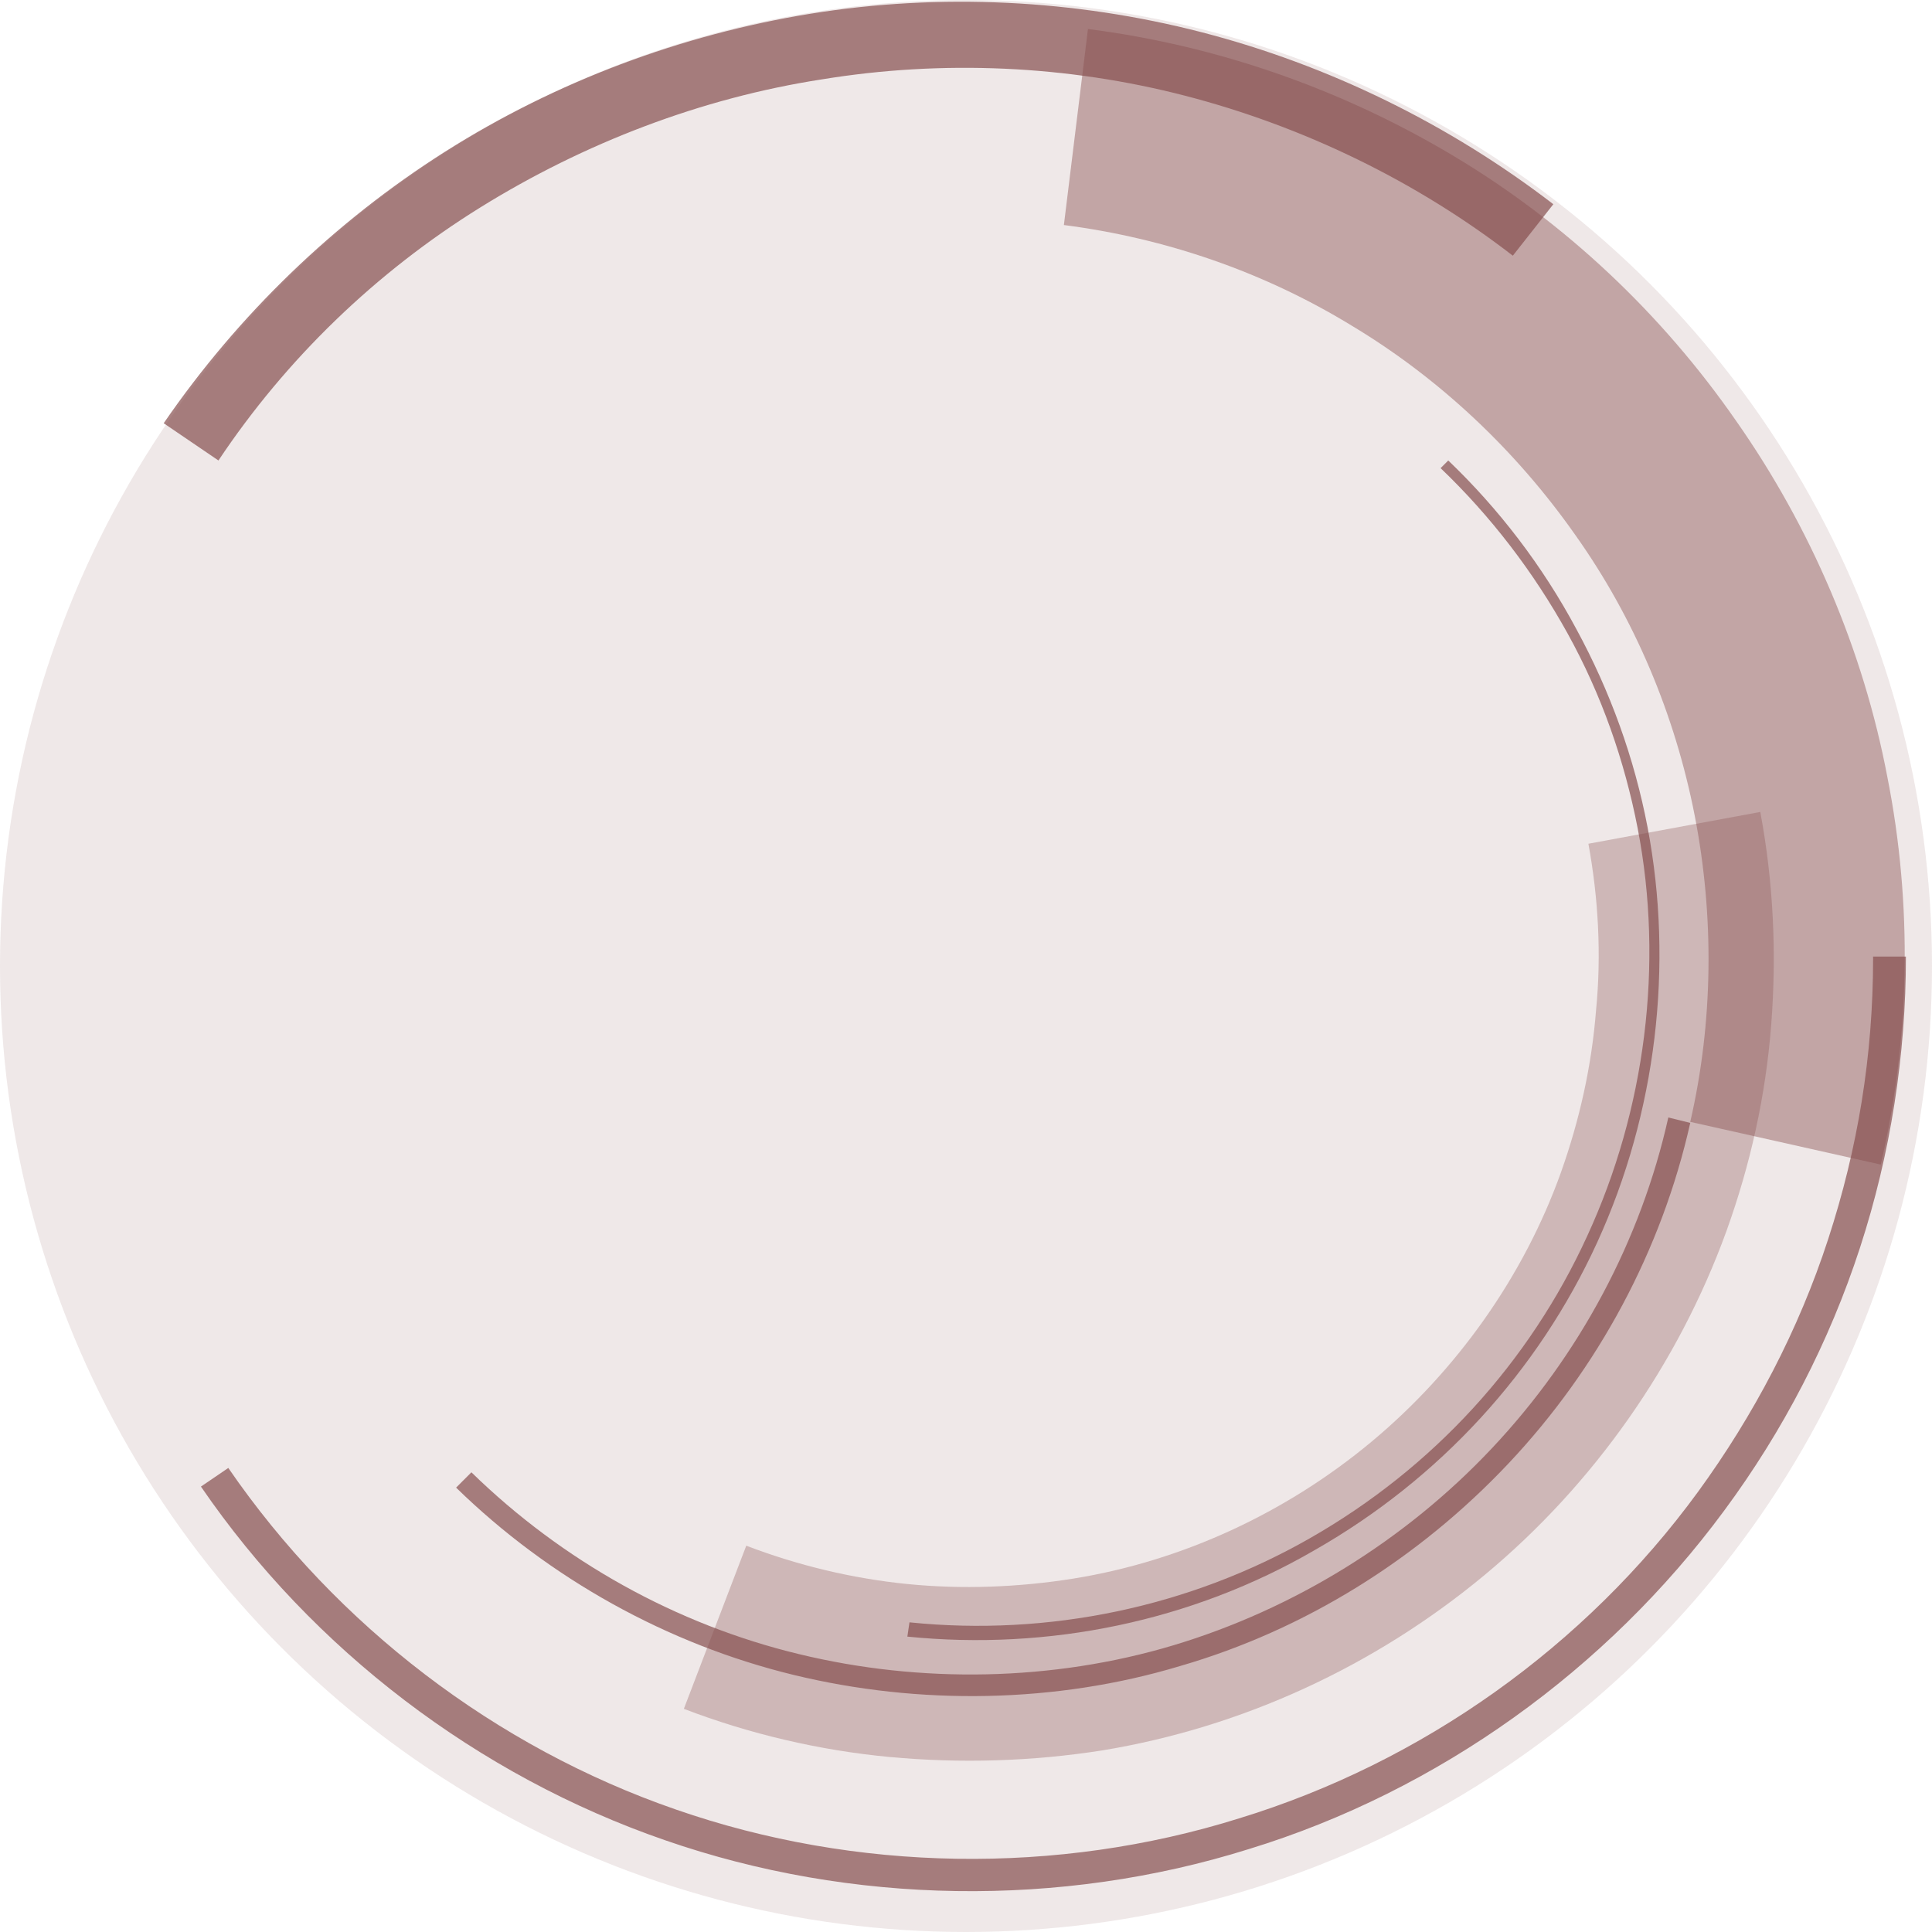
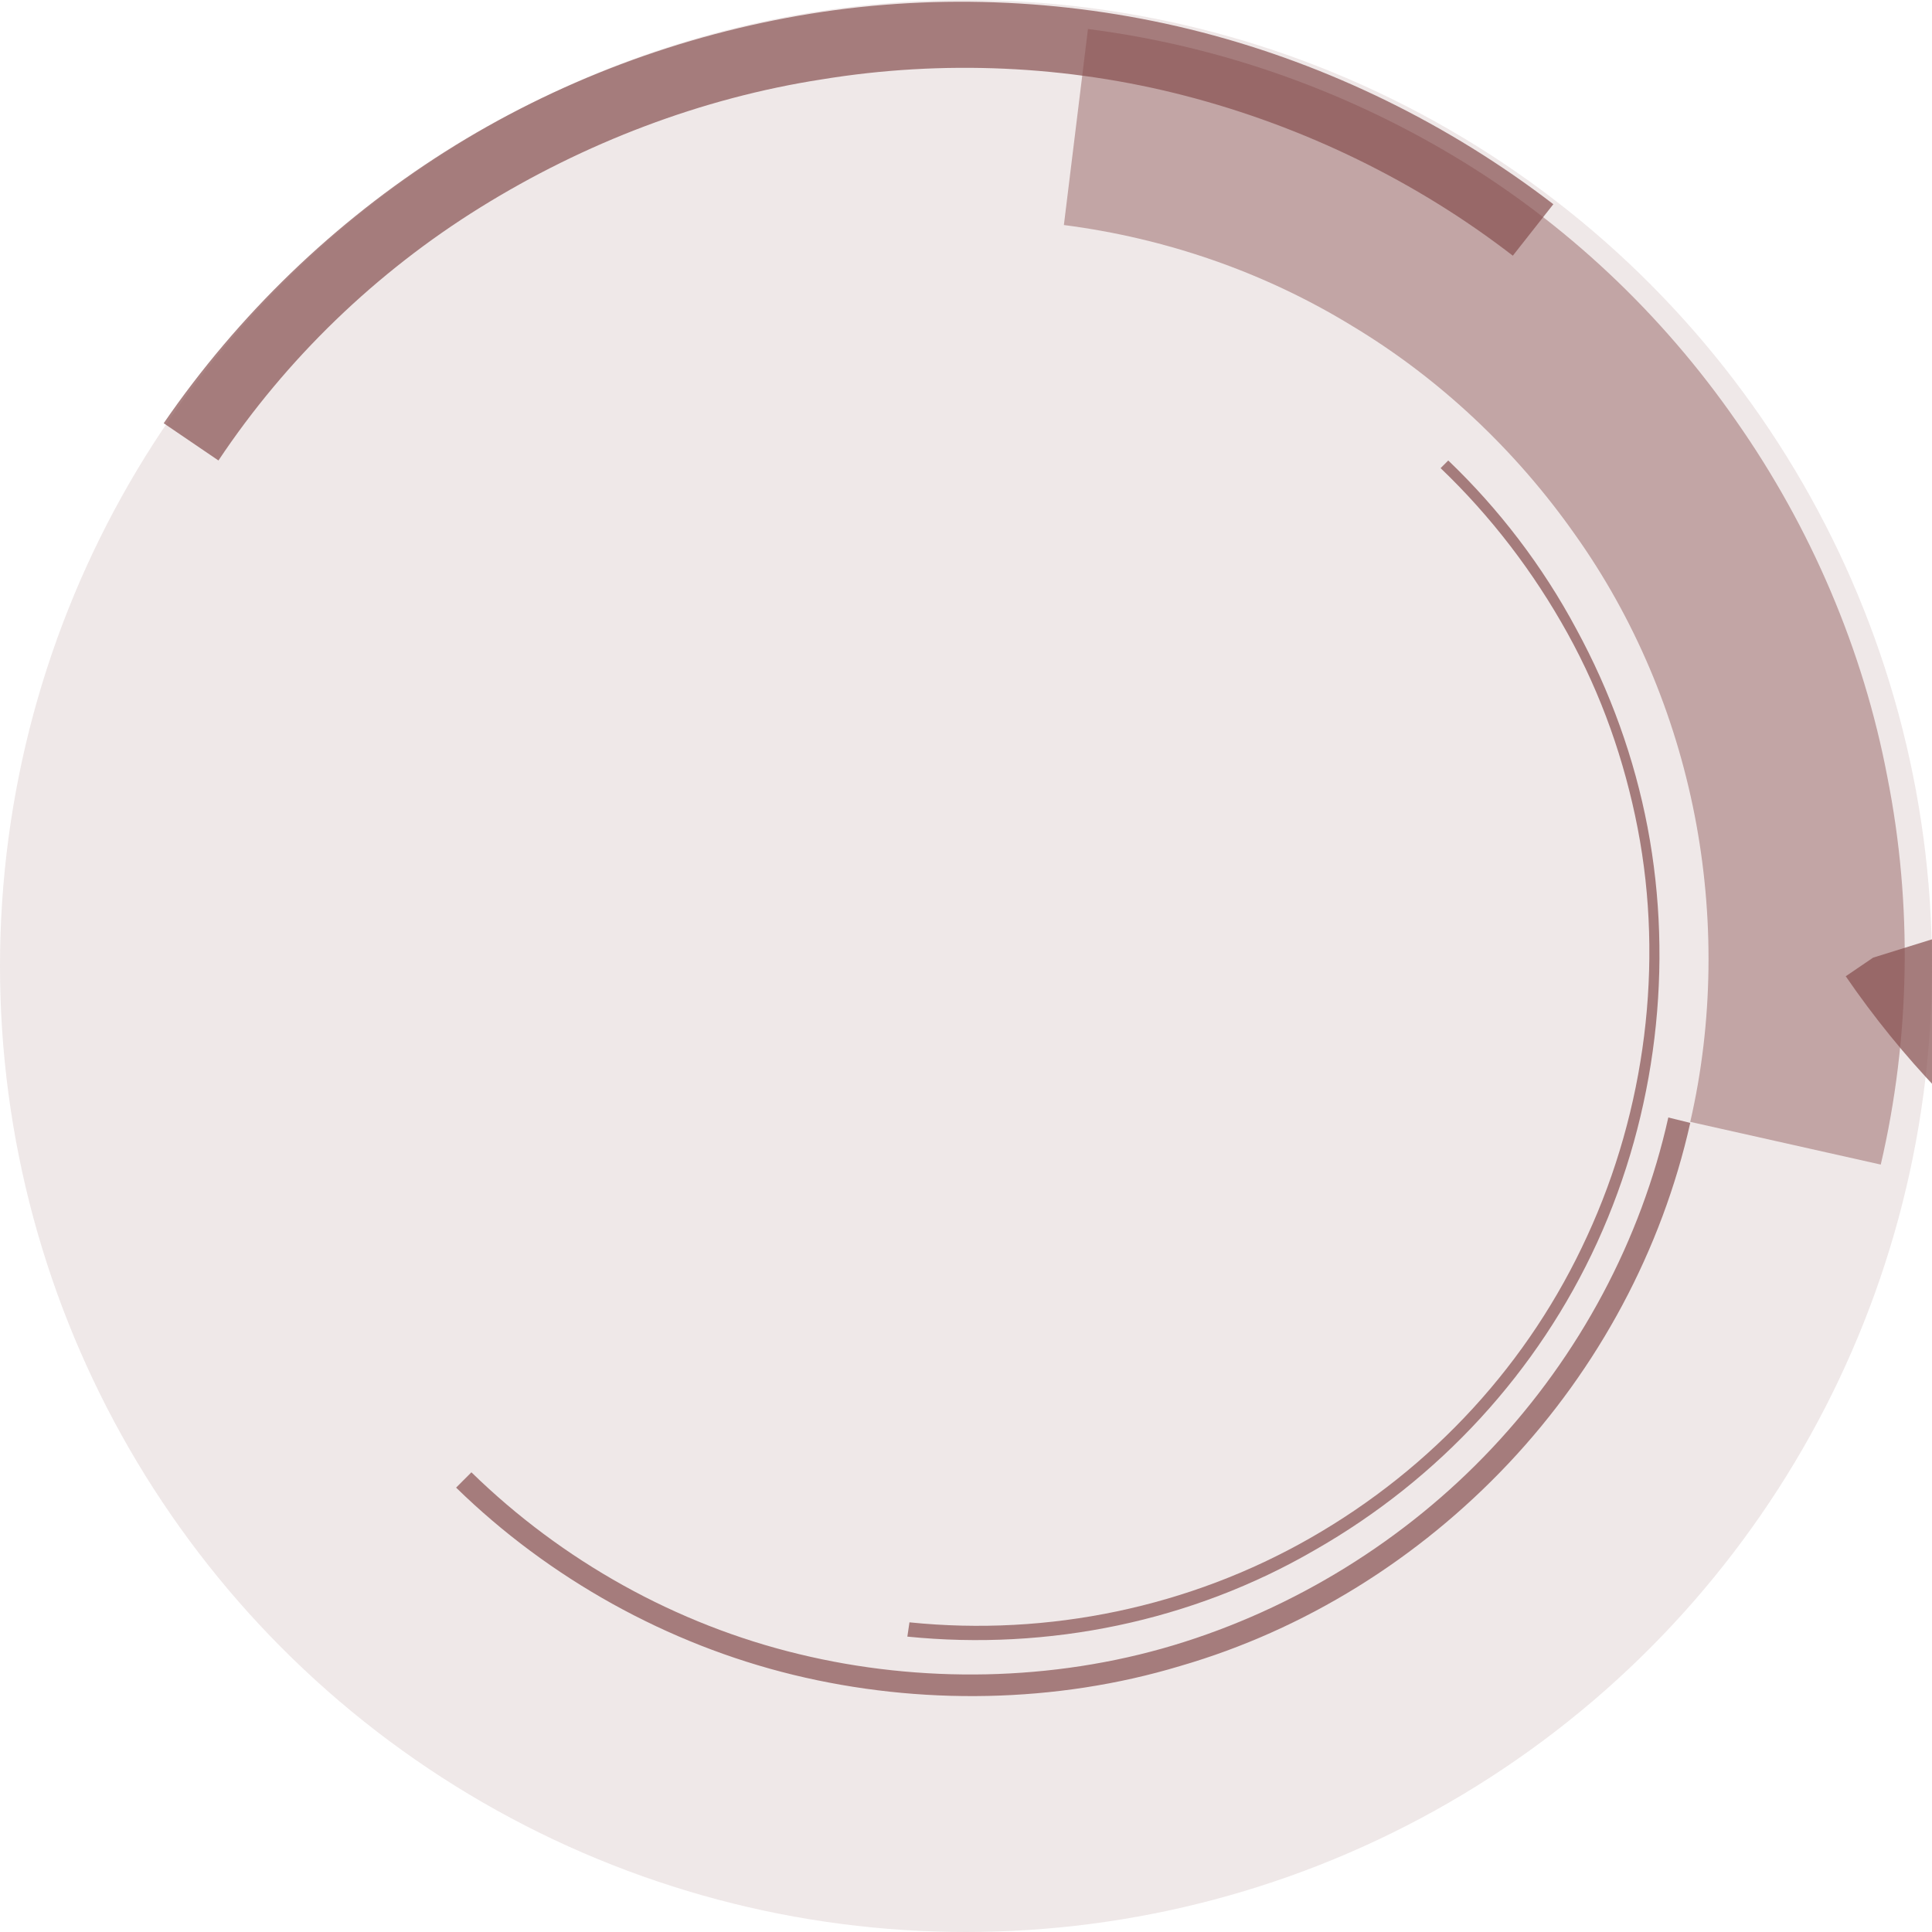
<svg xmlns="http://www.w3.org/2000/svg" xmlns:ns1="http://www.inkscape.org/namespaces/inkscape" xmlns:ns2="http://sodipodi.sourceforge.net/DTD/sodipodi-0.dtd" width="46.68mm" height="46.68mm" viewBox="0 0 46.68 46.68" version="1.1" id="svg1001" ns1:version="0.92.3 (2405546, 2018-03-11)" ns2:docname="circle_inside.svg">
  <defs id="defs995" />
  <ns2:namedview id="base" pagecolor="#ffffff" bordercolor="#666666" borderopacity="1.0" ns1:pageopacity="0.0" ns1:pageshadow="2" ns1:zoom="2.8" ns1:cx="67.357124" ns1:cy="102.14286" ns1:document-units="mm" ns1:current-layer="layer1" showgrid="false" fit-margin-top="0" fit-margin-left="0" fit-margin-right="0" fit-margin-bottom="0" ns1:window-width="1861" ns1:window-height="1137" ns1:window-x="59" ns1:window-y="27" ns1:window-maximized="1" />
  <g ns1:label="Livello 1" ns1:groupmode="layer" id="layer1" transform="translate(-96.705,-107.445)">
-     <path ns1:connector-curvature="0" class="st0" d="m 135.083,127.831 c 0.238,1.296 0.318,2.672 0.185,4.022 -0.106,1.349 -0.397,2.646 -0.847,3.916 -0.9,2.514 -2.514,4.789 -4.577,6.509 -2.064,1.72 -4.577,2.884 -7.197,3.307 -1.323,0.212 -2.699,0.265 -4.022,0.132 -1.323,-0.132 -2.646,-0.45 -3.889,-0.926 l -1.508,3.942 c 1.587,0.609 3.281,1.005 4.974,1.164 1.72,0.159 3.44,0.106 5.133,-0.159 3.387,-0.556 6.588,-2.037 9.234,-4.233 2.646,-2.196 4.683,-5.106 5.847,-8.308 0.582,-1.614 0.953,-3.281 1.085,-5.001 0.132,-1.72 0.053,-3.44 -0.265,-5.133 z" id="path10" style="opacity:0.32;fill:#874f4f;fill-opacity:1;stroke-width:0.265" />
-     <path ns1:connector-curvature="0" class="st0" d="m 141.962,130.583 c 0,2.381 -0.37,4.604 -1.085,6.8 -0.714,2.196 -1.799,4.26 -3.149,6.112 -2.725,3.731 -6.668,6.535 -11.086,7.885 -4.392,1.376 -9.26,1.296 -13.6,-0.212 -4.366,-1.508 -8.202,-4.445 -10.821,-8.255 l -0.661,0.45 c 2.699,3.942 6.694,6.985 11.218,8.546 4.498,1.561 9.551,1.64 14.102,0.212 4.577,-1.402 8.652,-4.339 11.483,-8.176 1.429,-1.931 2.54,-4.075 3.281,-6.35 0.741,-2.275 1.111,-4.657 1.111,-7.038 h -0.794 z" id="path16" style="opacity:0.7;fill:#874f4f;fill-opacity:1;stroke-width:0.265" />
+     <path ns1:connector-curvature="0" class="st0" d="m 141.962,130.583 l -0.661,0.45 c 2.699,3.942 6.694,6.985 11.218,8.546 4.498,1.561 9.551,1.64 14.102,0.212 4.577,-1.402 8.652,-4.339 11.483,-8.176 1.429,-1.931 2.54,-4.075 3.281,-6.35 0.741,-2.275 1.111,-4.657 1.111,-7.038 h -0.794 z" id="path16" style="opacity:0.7;fill:#874f4f;fill-opacity:1;stroke-width:0.265" />
    <path ns1:connector-curvature="0" class="st0" d="m 118.679,146.643 c 3.36,0.344 6.773,-0.37 9.684,-2.037 2.963,-1.693 5.292,-4.233 6.694,-7.303 1.402,-3.043 1.852,-6.562 1.217,-9.842 -0.318,-1.64 -0.873,-3.228 -1.693,-4.71 -0.82,-1.482 -1.852,-2.831 -3.069,-3.995 l 0.185,-0.185 c 1.217,1.164 2.275,2.54 3.096,4.075 0.82,1.508 1.402,3.122 1.72,4.789 0.635,3.334 0.212,6.906 -1.217,10.028 -1.429,3.122 -3.81,5.715 -6.826,7.435 -2.963,1.72 -6.429,2.434 -9.842,2.09 z" id="path18" style="opacity:0.7;fill:#874f4f;fill-opacity:1;stroke-width:0.265" />
    <path ns1:connector-curvature="0" class="st0" d="m 133.257,113.623 c -2.328,-1.799 -5.054,-3.122 -7.911,-3.863 -2.857,-0.741 -5.874,-0.873 -8.784,-0.397 -2.91,0.45 -5.741,1.535 -8.255,3.096 -2.514,1.561 -4.683,3.651 -6.324,6.112 l -1.323,-0.9 c 1.799,-2.619 4.128,-4.868 6.8,-6.562 2.672,-1.693 5.715,-2.831 8.837,-3.334 3.122,-0.503 6.376,-0.344 9.446,0.45 3.069,0.794 5.98,2.223 8.493,4.154 z" id="path22" style="opacity:0.7;fill:#874f4f;fill-opacity:1;stroke-width:0.265" />
    <path ns1:connector-curvature="0" class="st0" d="m 137.014,134.445 c -0.661,2.963 -2.143,5.741 -4.26,7.99 -2.09,2.223 -4.789,3.889 -7.699,4.763 -2.91,0.873 -6.112,0.926 -9.049,0.212 -2.963,-0.714 -5.715,-2.249 -7.911,-4.392 l -0.37,0.37 c 2.249,2.196 5.106,3.784 8.149,4.524 3.043,0.741 6.35,0.688 9.34,-0.212 3.016,-0.873 5.768,-2.593 7.938,-4.895 2.17,-2.302 3.704,-5.159 4.392,-8.229 z" id="path30" style="opacity:0.7;fill:#874f4f;fill-opacity:1;stroke-width:0.265" />
    <path ns1:connector-curvature="0" class="st0" d="m 137.544,134.551 c 0.556,-2.408 0.582,-4.974 0.106,-7.408 -0.476,-2.434 -1.455,-4.763 -2.884,-6.773 -1.429,-2.037 -3.281,-3.784 -5.397,-5.054 -2.117,-1.296 -4.498,-2.117 -6.959,-2.434 l 0.582,-4.736 c 3.122,0.397 6.138,1.455 8.837,3.069 2.699,1.614 5.027,3.81 6.826,6.403 1.799,2.566 3.069,5.53 3.651,8.599 0.609,3.069 0.556,6.297 -0.159,9.366 z" id="path32" style="opacity:0.437;fill:#874f4f;fill-opacity:1;stroke-width:0.265" />
    <circle style="color:#000000;clip-rule:nonzero;display:inline;overflow:visible;visibility:visible;opacity:0.131;isolation:auto;mix-blend-mode:normal;color-interpolation:sRGB;color-interpolation-filters:linearRGB;solid-color:#000000;solid-opacity:1;fill:#874f4f;fill-opacity:1;fill-rule:nonzero;stroke:none;stroke-width:0.134;stroke-linecap:round;stroke-linejoin:round;stroke-miterlimit:4;stroke-dasharray:none;stroke-dashoffset:0;stroke-opacity:1;paint-order:markers stroke fill;color-rendering:auto;image-rendering:auto;shape-rendering:auto;text-rendering:auto;enable-background:accumulate" id="path1570" cx="120.045" cy="130.785" r="23.34" />
  </g>
</svg>